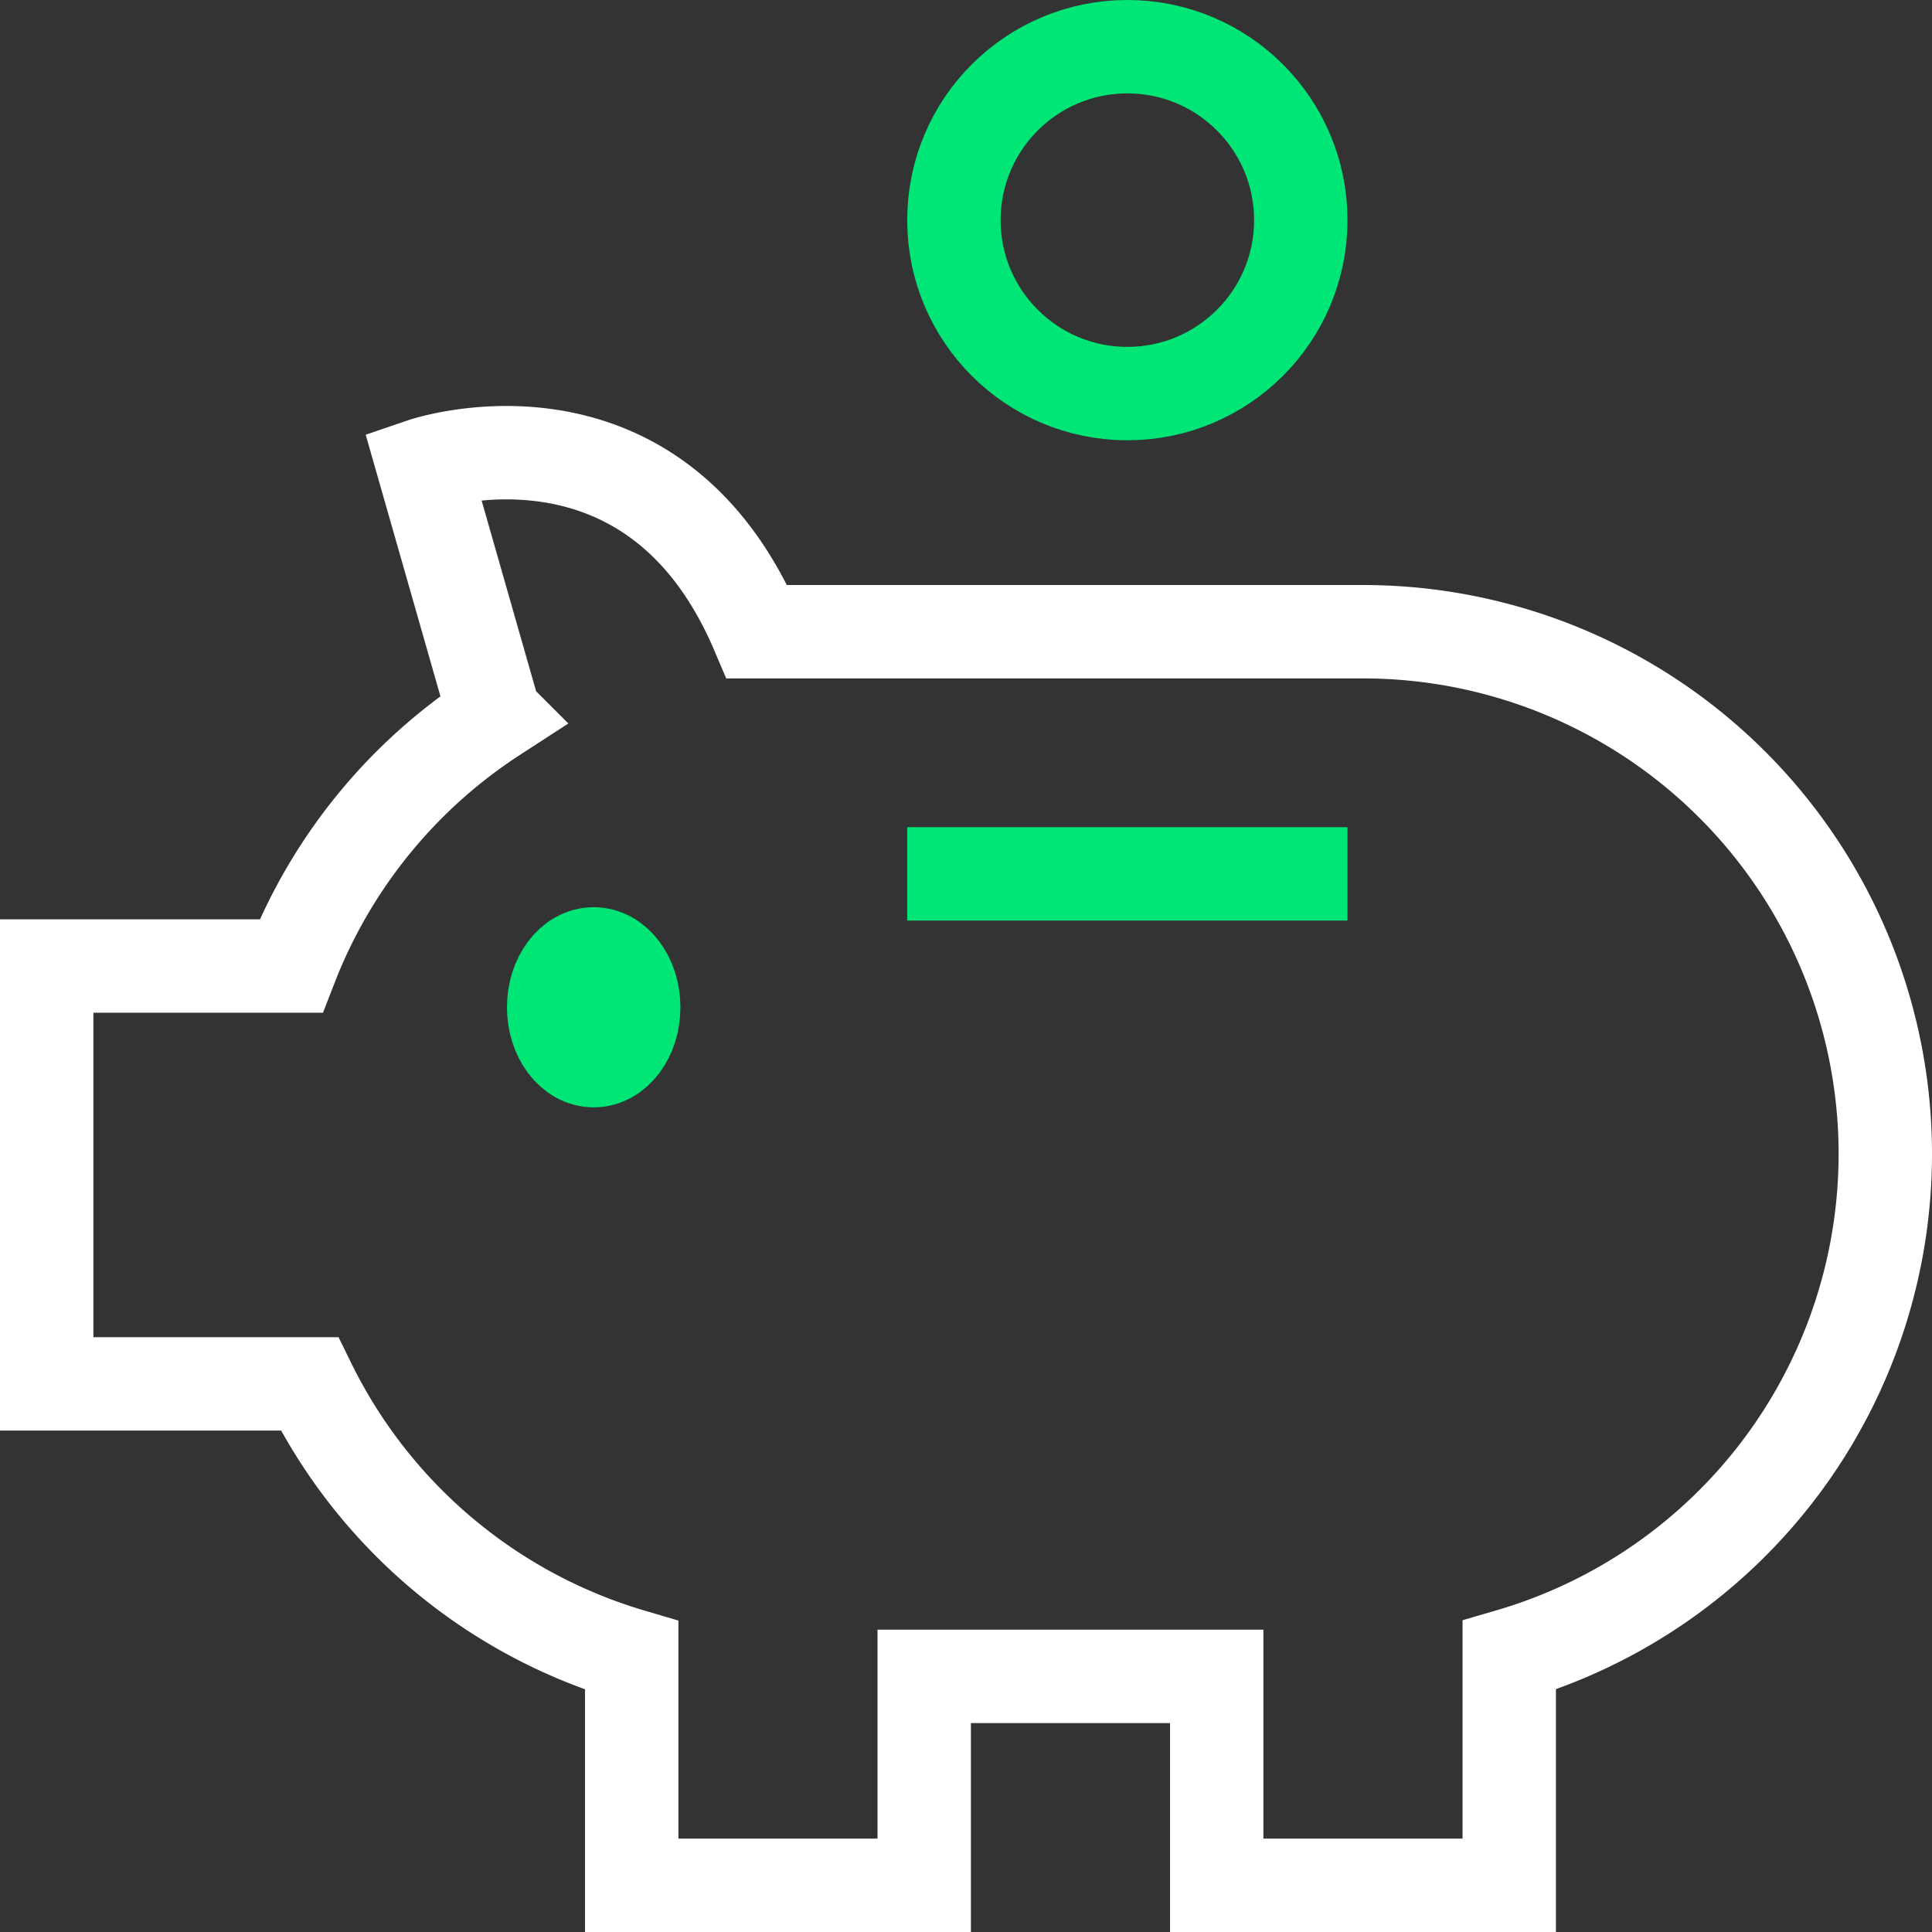
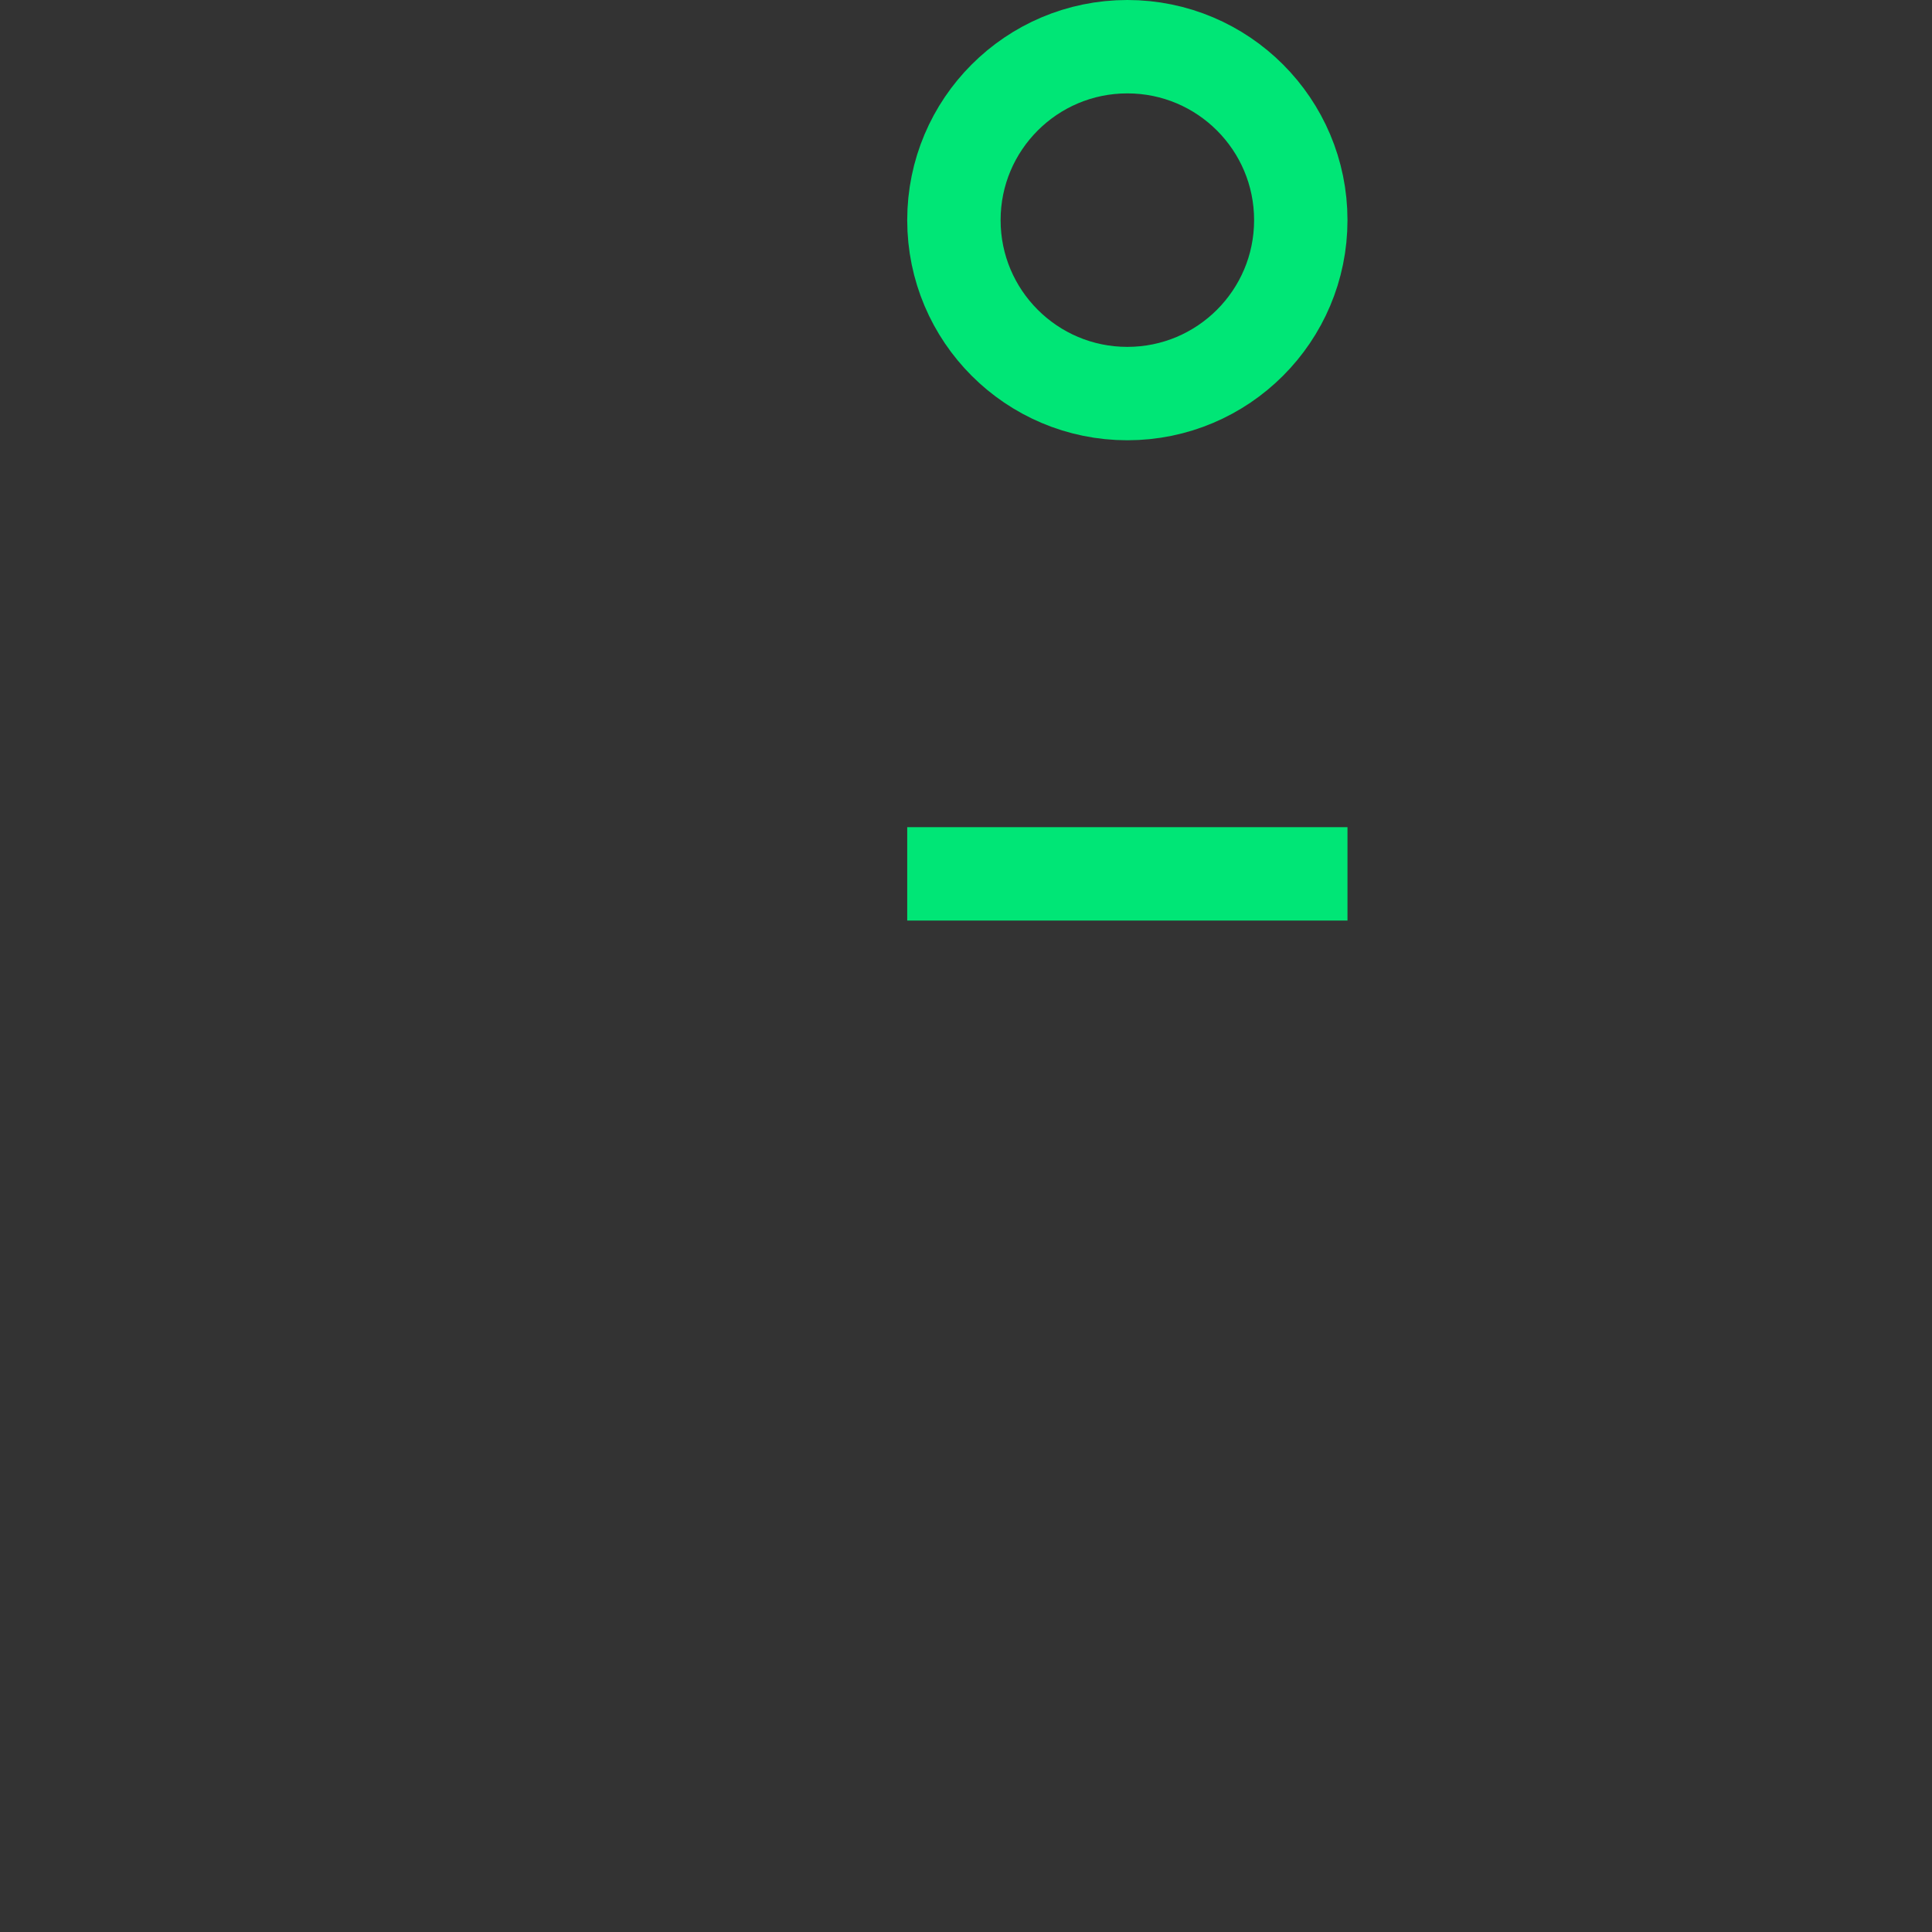
<svg xmlns="http://www.w3.org/2000/svg" width="72.406" height="72.406" viewBox="0 0 72.406 72.406">
  <rect x="0" y="0" width="72.406" height="72.406" fill="#333333" stroke="none" />
  <g id="pig" transform="translate(-0.25 -0.25)">
    <line id="Ligne_98" data-name="Ligne 98" x2="13" transform="translate(36 33)" fill="none" stroke="#00e676" stroke-linecap="square" stroke-width="3.5" />
    <circle id="Ellipse_43" data-name="Ellipse 43" cx="6.5" cy="6.5" r="6.5" transform="translate(36 2)" fill="none" stroke="#00e676" stroke-linecap="square" stroke-width="3.5" />
-     <ellipse id="Ellipse_44" data-name="Ellipse 44" cx="1.5" cy="2" rx="1.5" ry="2" transform="translate(21 36)" fill="none" stroke="#00e676" stroke-linecap="square" stroke-width="3.5" />
-     <path id="Tracé_1479" data-name="Tracé 1479" d="M70.906,38A19.575,19.575,0,0,0,51.331,18.425H28.623c-3.926-9.2-12.528-6.264-12.528-6.264l2.689,9.412a19.653,19.653,0,0,0-7.627,9.381H2V46.614h9.847A19.632,19.632,0,0,0,23.925,56.793v8.613H34.887v-7.83H45.849v7.83H56.812V56.784A19.574,19.574,0,0,0,70.906,38Z" transform="translate(0 5.5)" fill="none" stroke="#fff" stroke-linecap="square" stroke-width="3.5" />
  </g>
</svg>